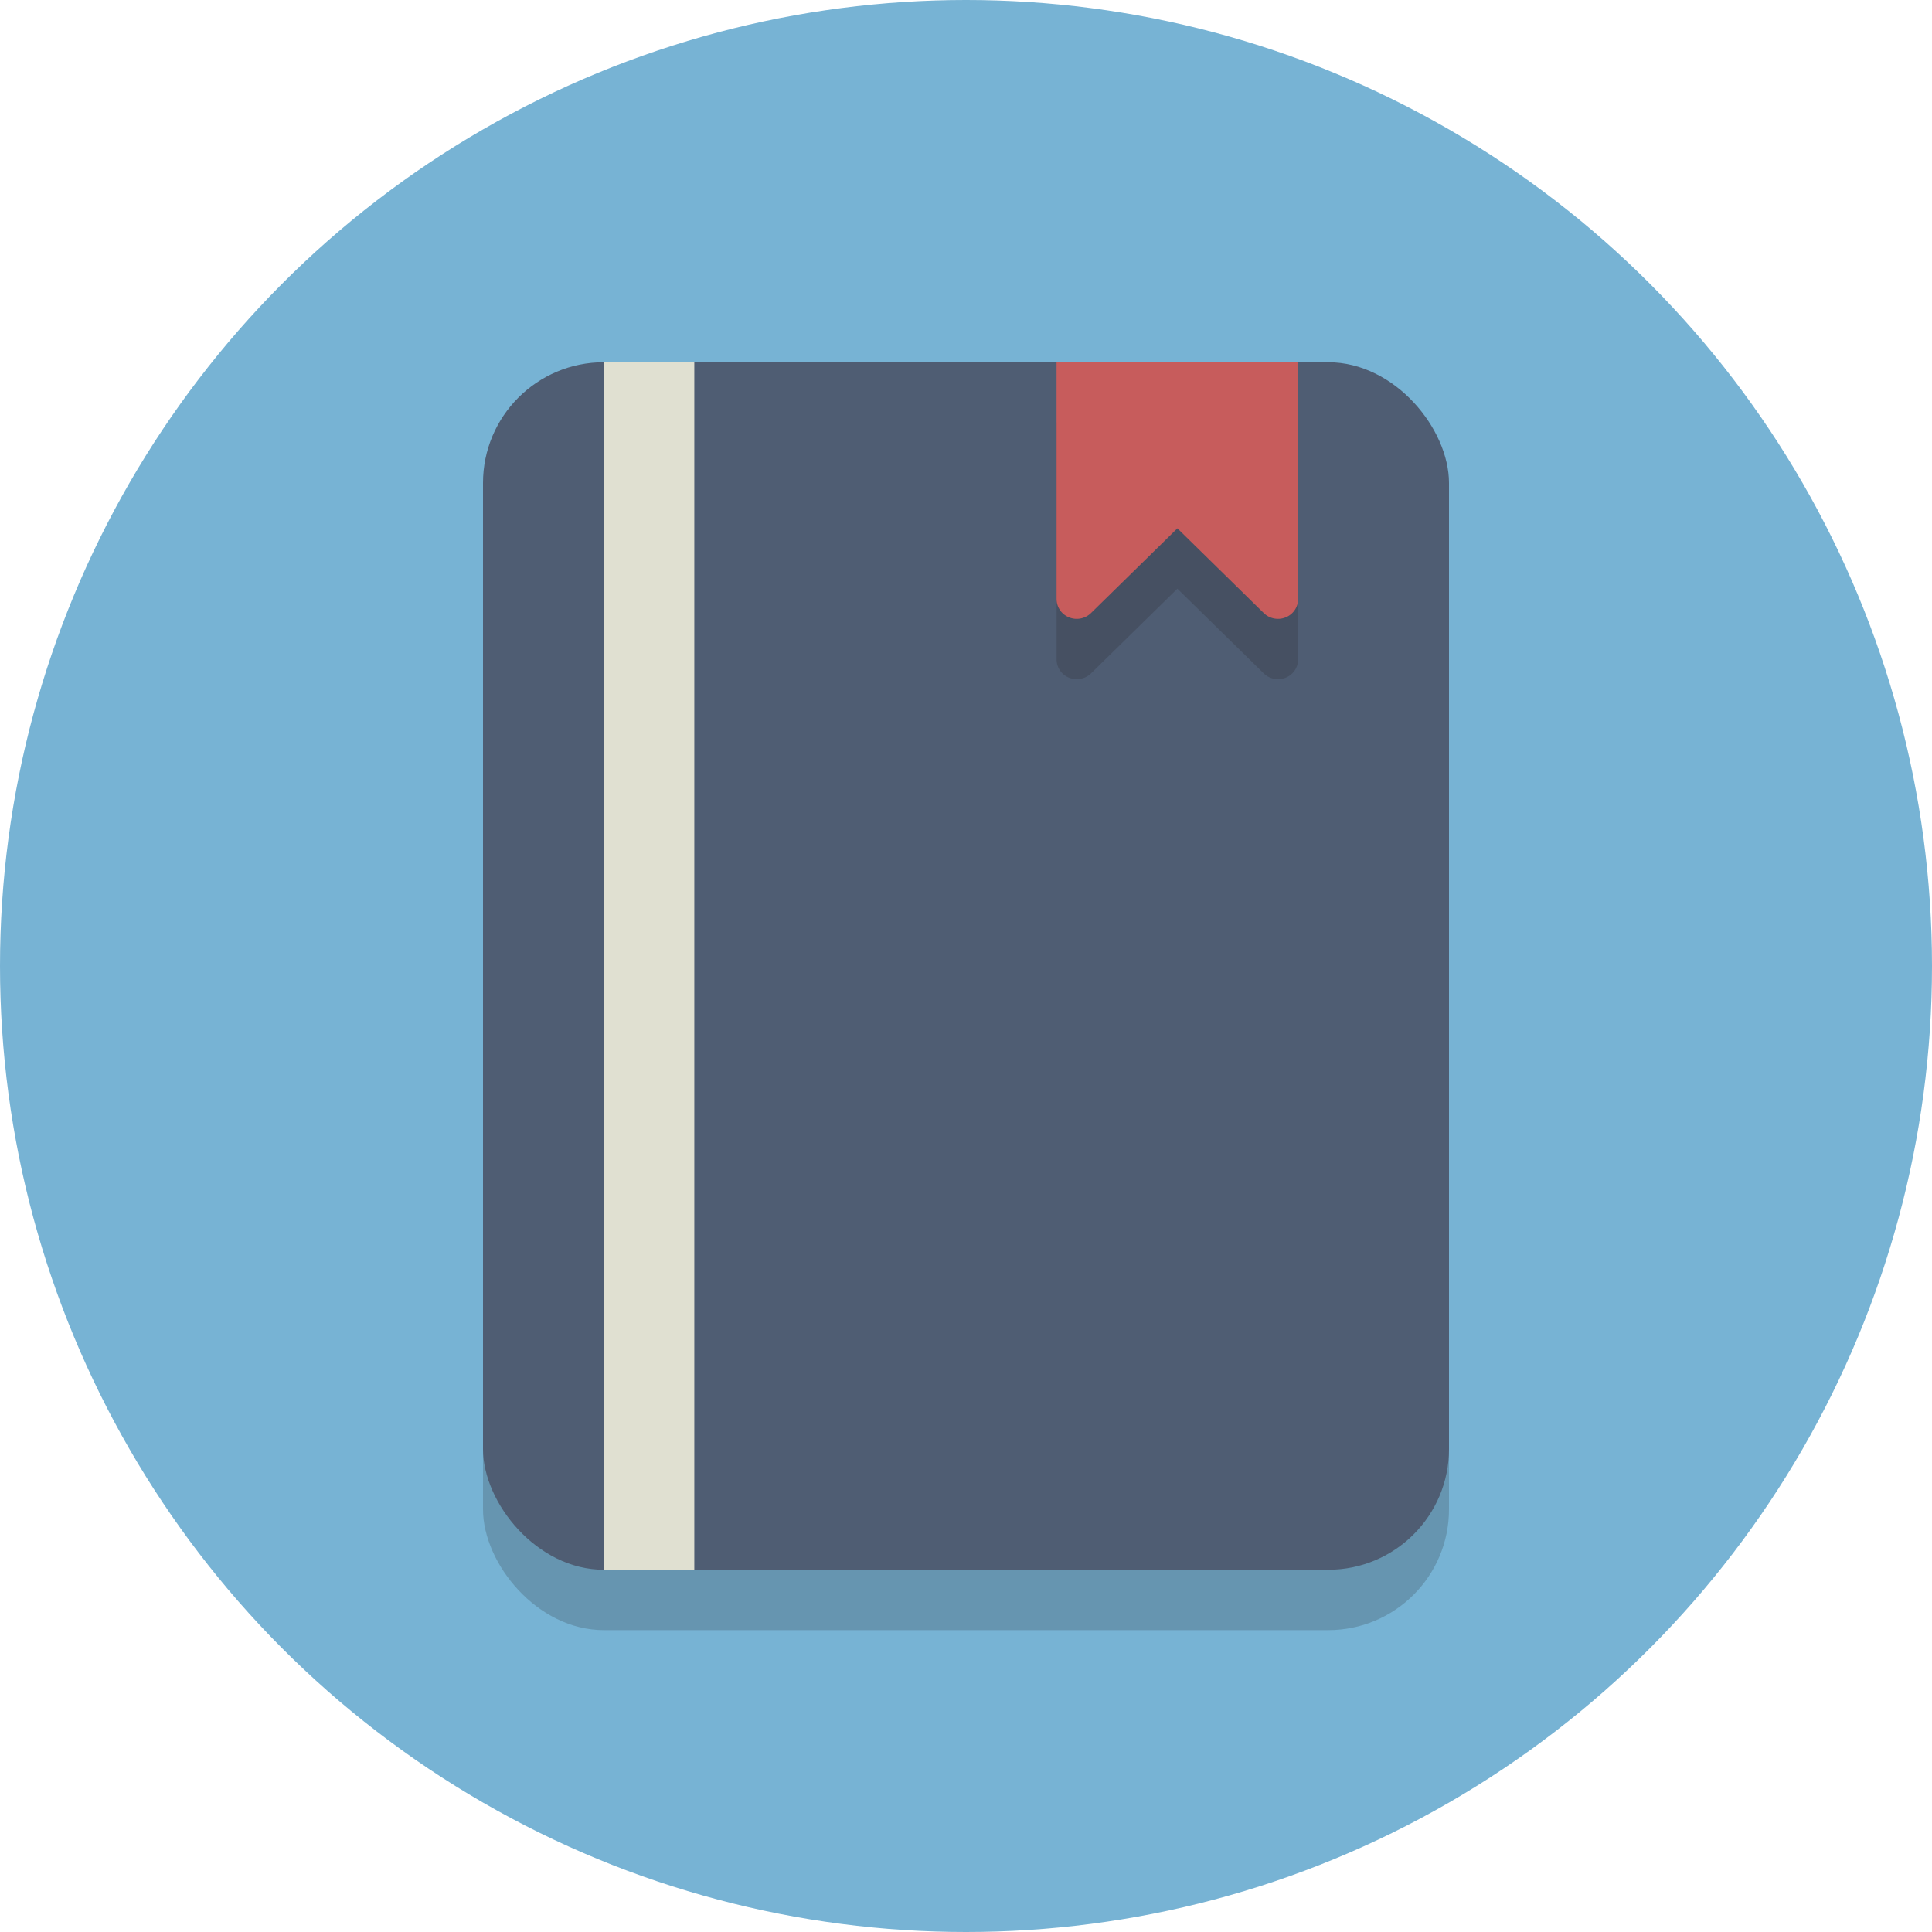
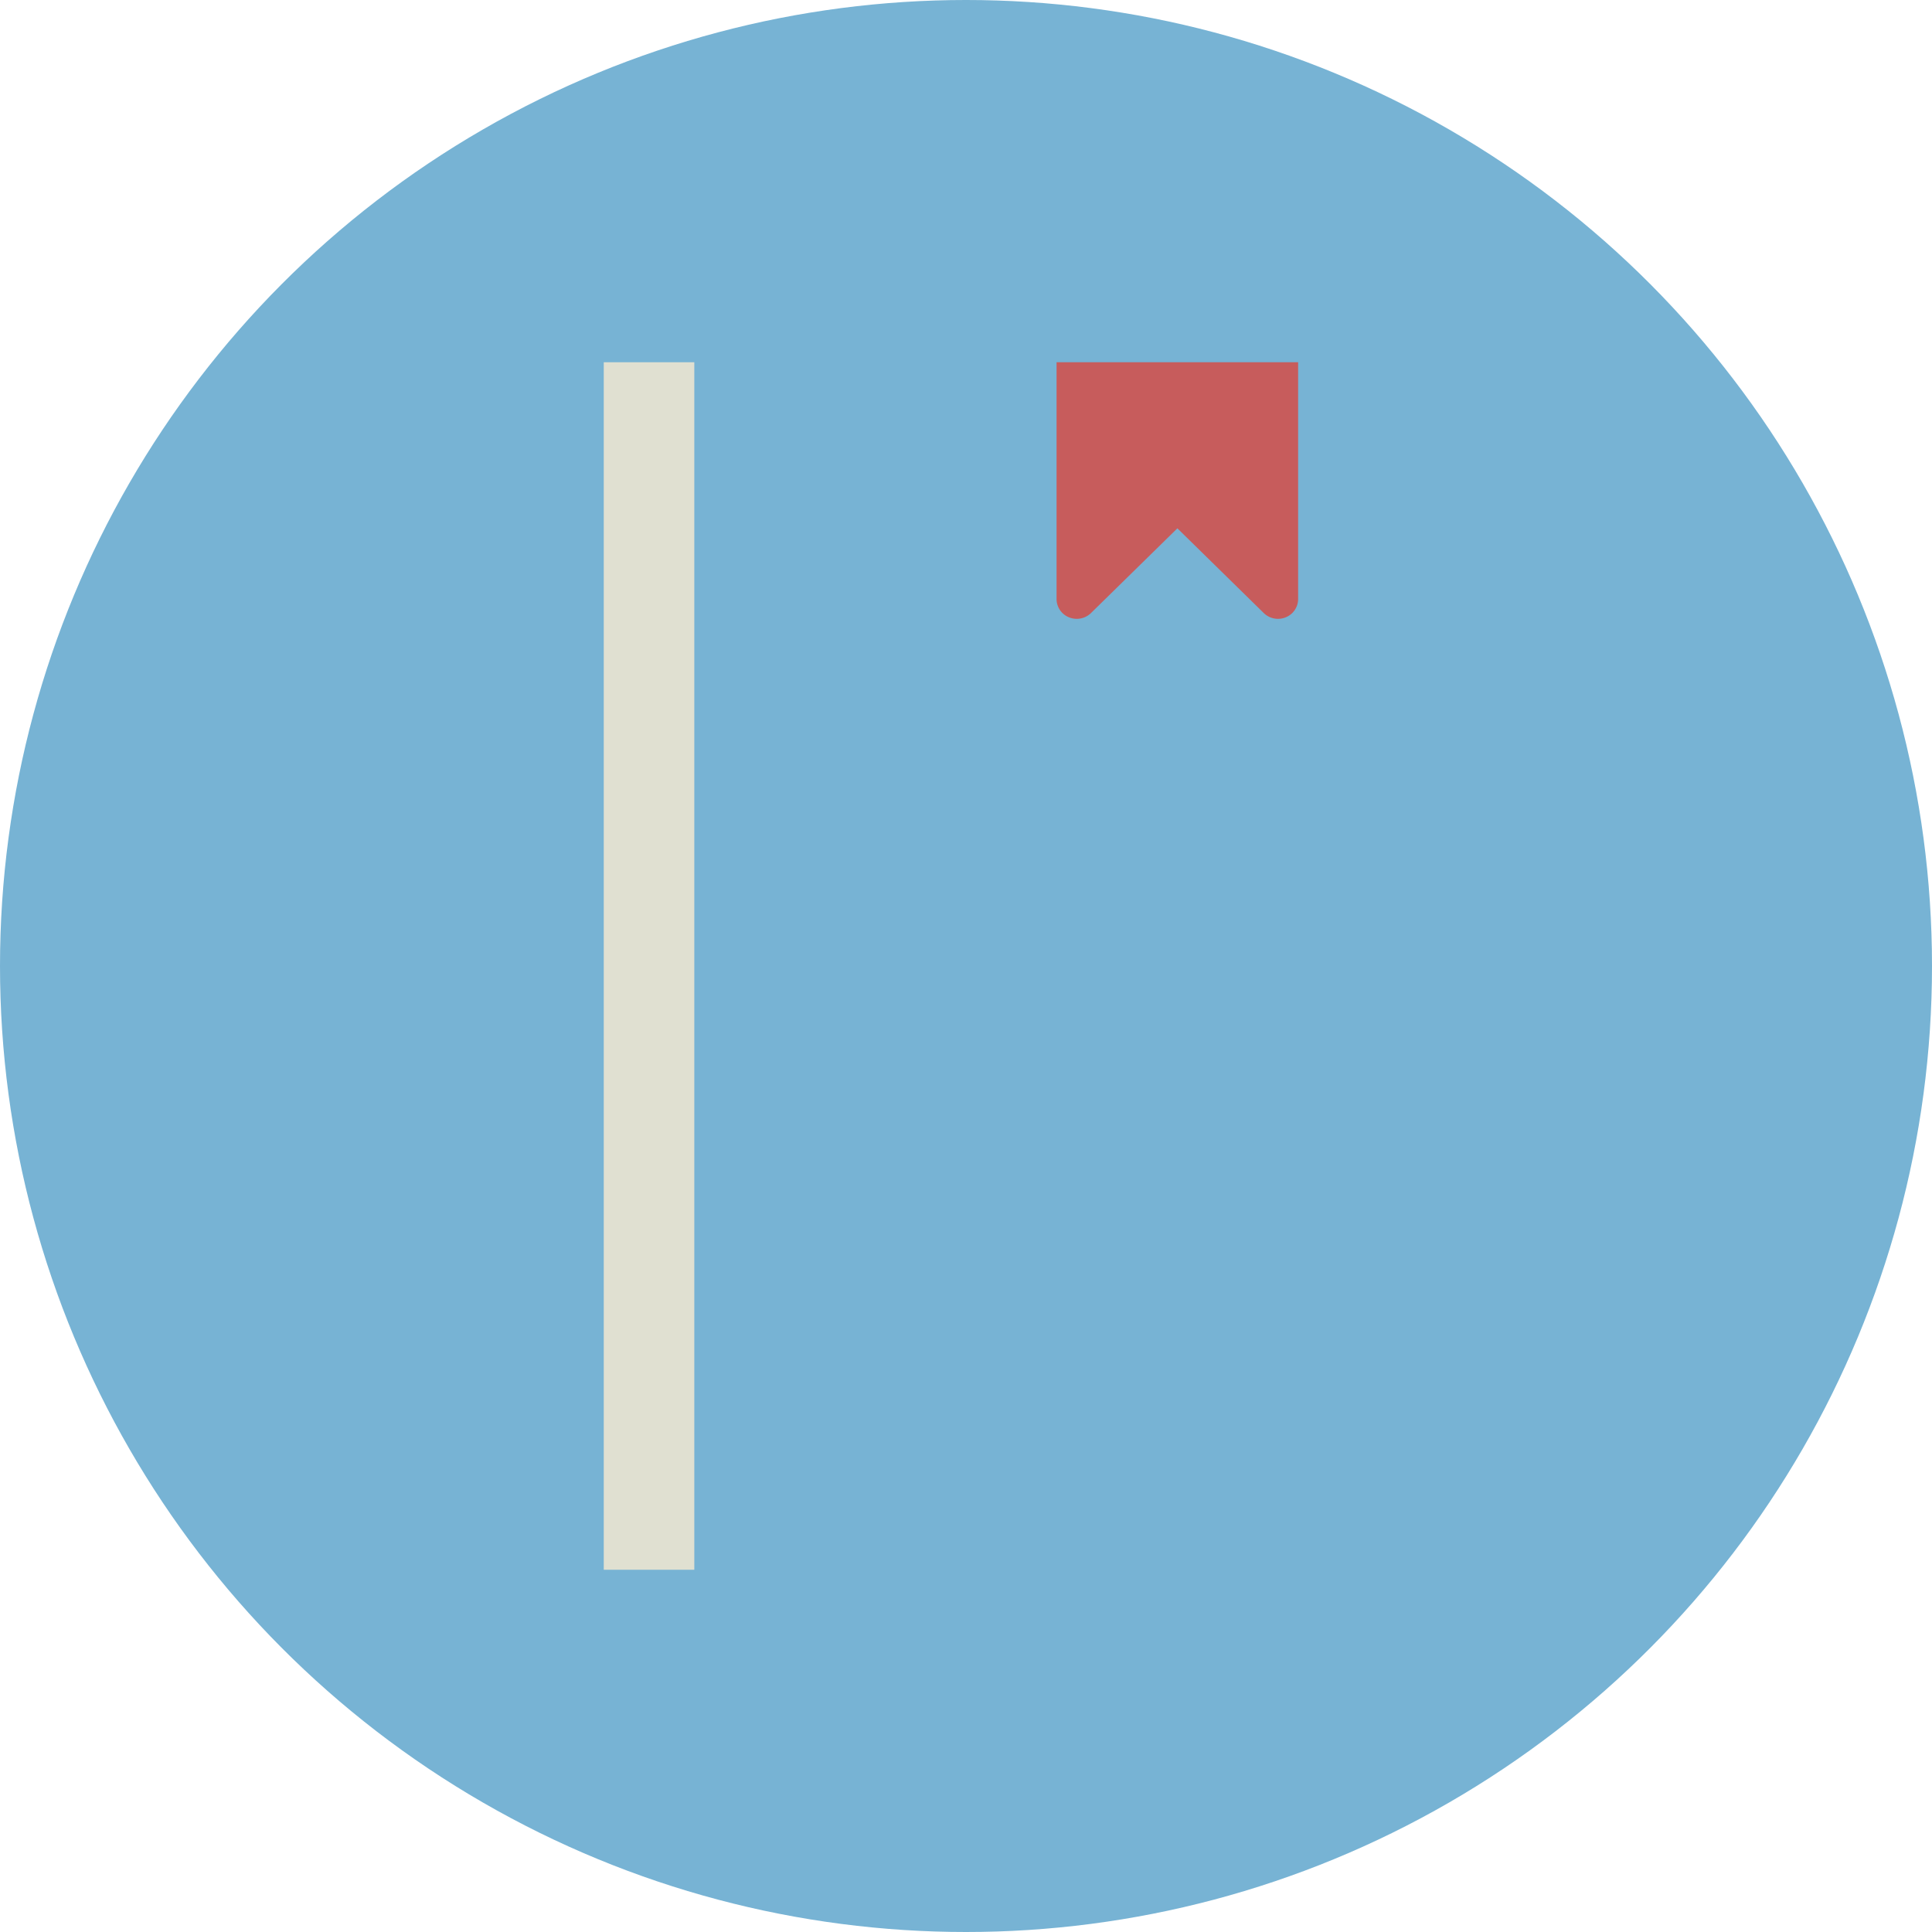
<svg xmlns="http://www.w3.org/2000/svg" viewBox="0 0 1200 1200">
  <title>booklet</title>
  <circle cx="600" cy="600" r="600" fill="#77b3d4" />
  <g opacity="0.2">
-     <rect x="300" y="262.5" width="600" height="750" rx="75" ry="75" fill="#231f20" />
-   </g>
-   <rect x="300" y="225" width="600" height="750" rx="75" ry="75" fill="#4f5d73" />
+     </g>
  <g opacity="0.2">
-     <path d="M88.25-305.5v147.12A12.28,12.28,0,0,0,96-147.06a12.79,12.79,0,0,0,4.79.93,12.63,12.63,0,0,0,8.84-3.59l53.66-52.63,53.66,52.63a12.63,12.63,0,0,0,8.84,3.59,12.68,12.68,0,0,0,4.77-.93,12.27,12.27,0,0,0,7.73-11.33V-305.5h-150Z" transform="translate(568 568)" fill="#231f20" />
-   </g>
+     </g>
  <path d="M88.25-343v147.12A12.28,12.28,0,0,0,96-184.56a12.79,12.79,0,0,0,4.79.93,12.63,12.63,0,0,0,8.84-3.59l53.66-52.63,53.66,52.63a12.63,12.63,0,0,0,8.84,3.59,12.68,12.68,0,0,0,4.77-.93,12.27,12.27,0,0,0,7.73-11.33V-343h-150Z" transform="translate(568 568)" fill="#c75c5c" />
  <rect x="375" y="225" width="56.25" height="750" fill="#e0e0d1" />
</svg>